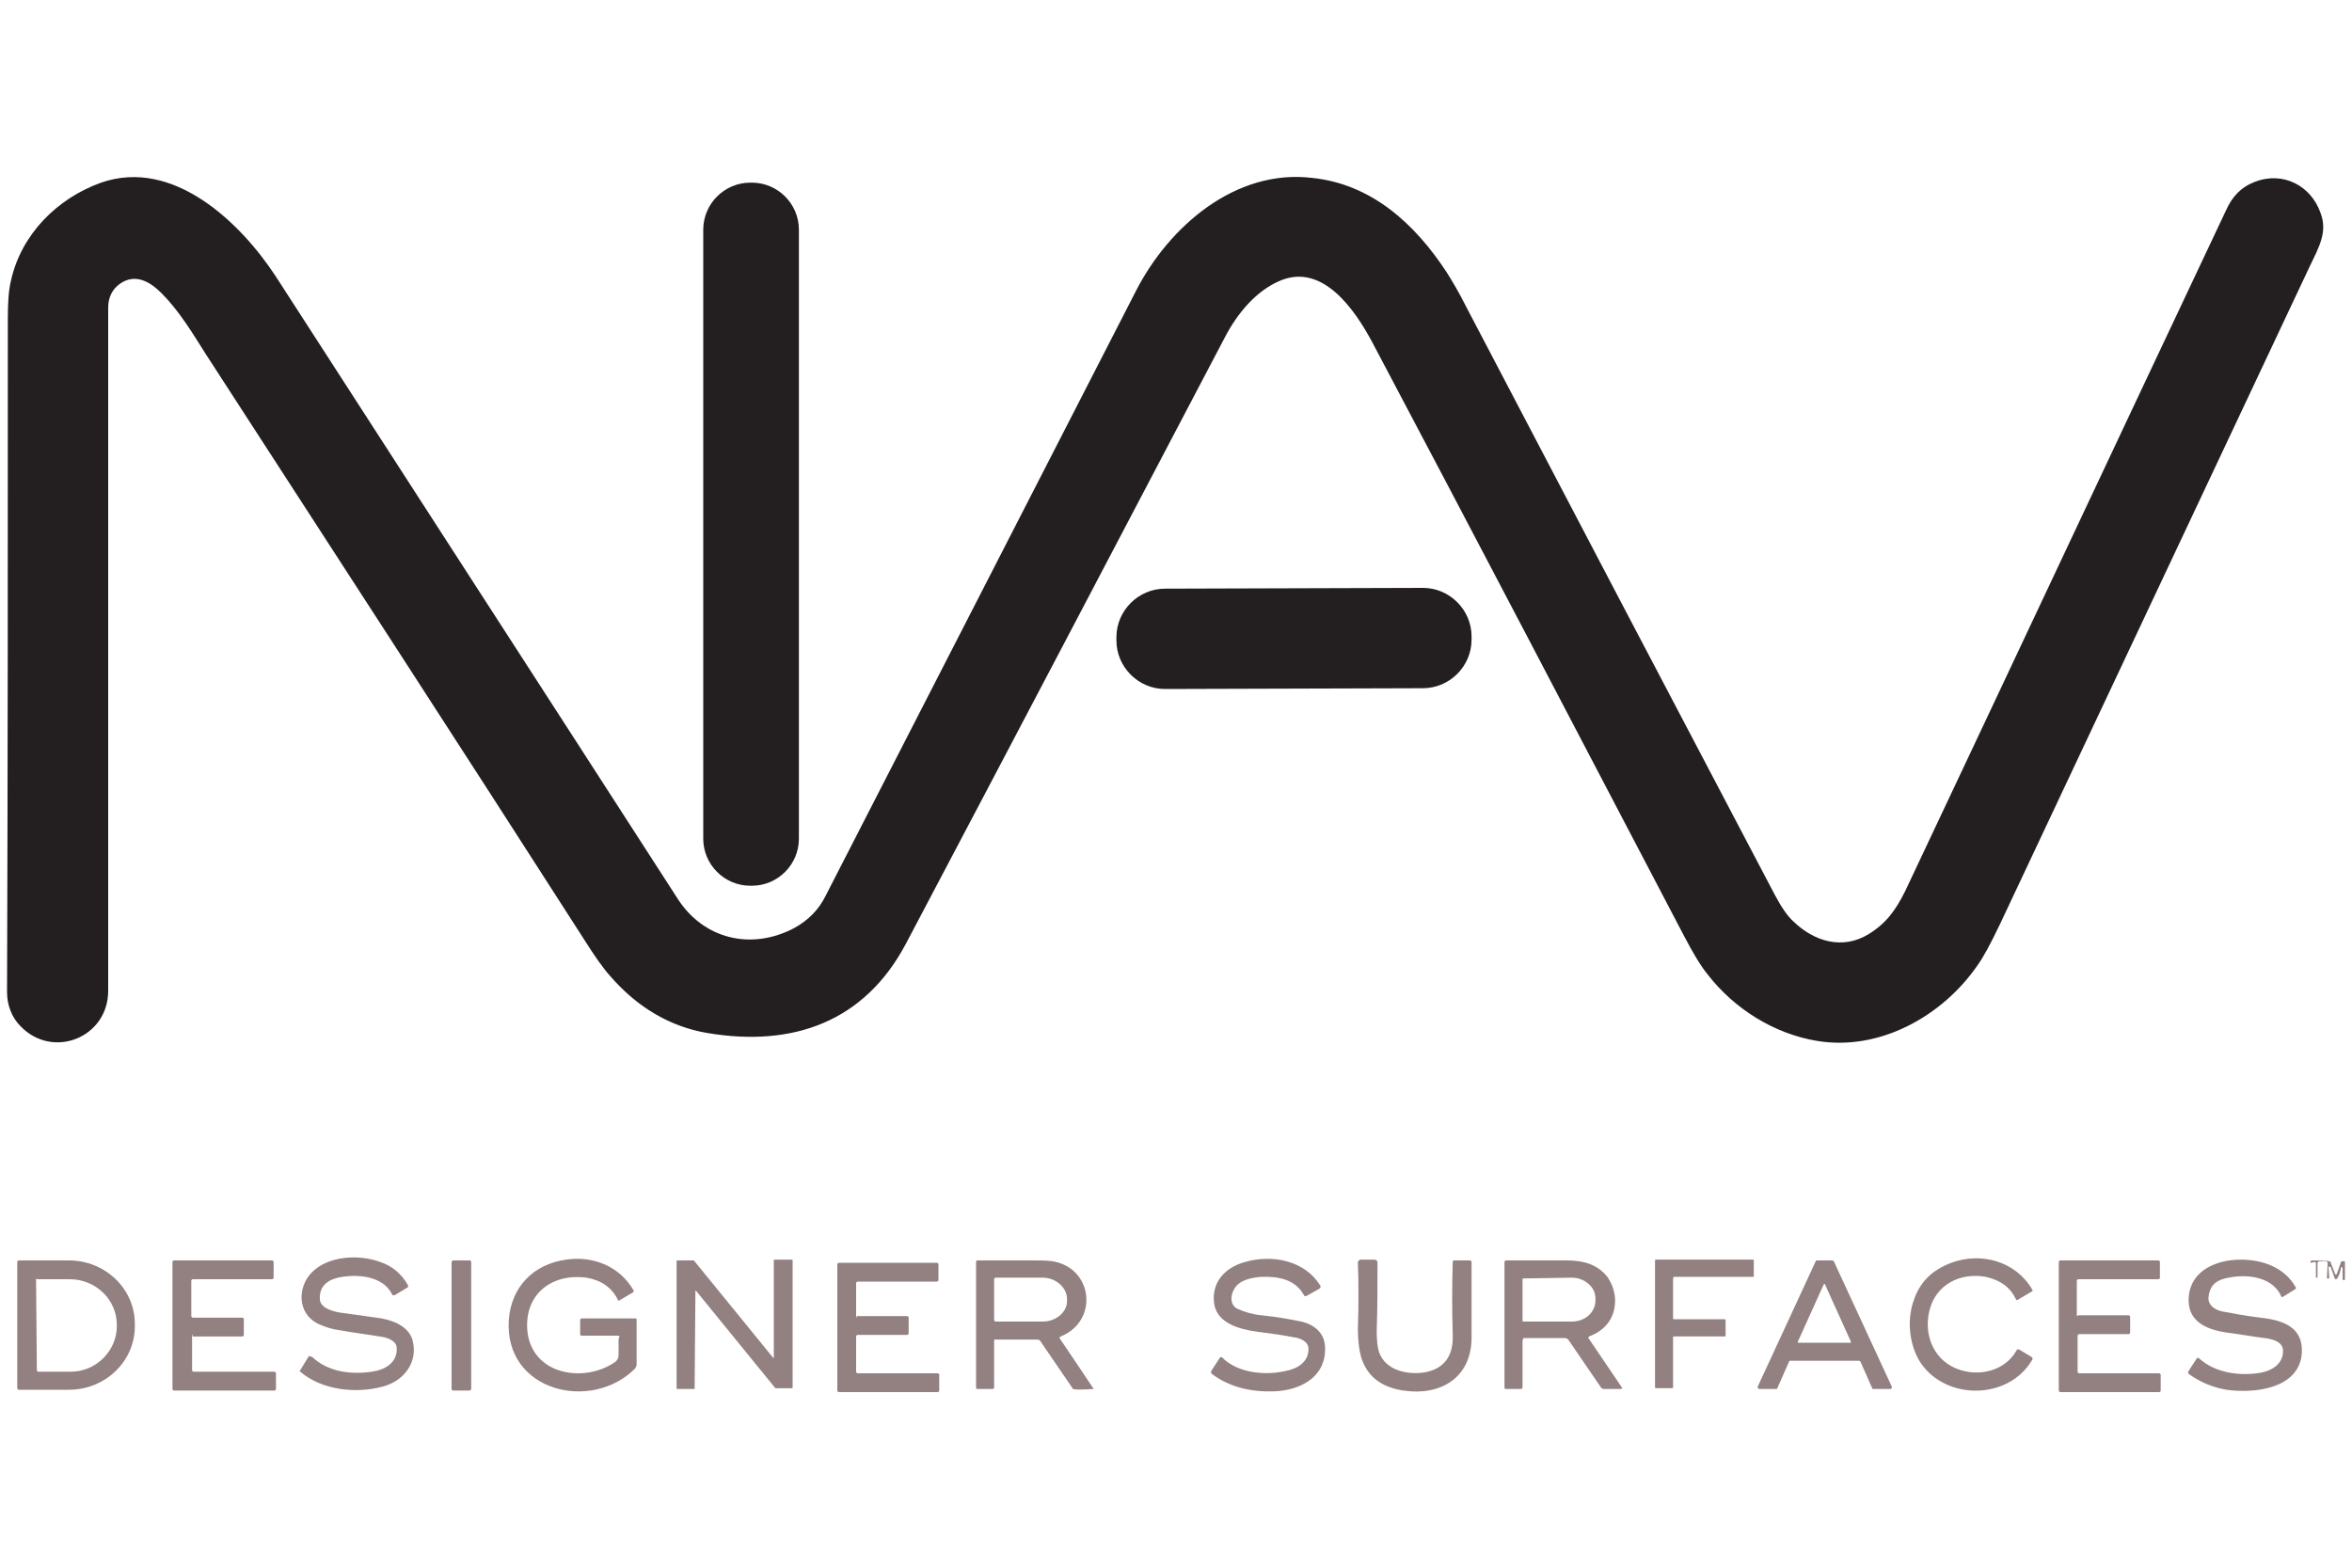
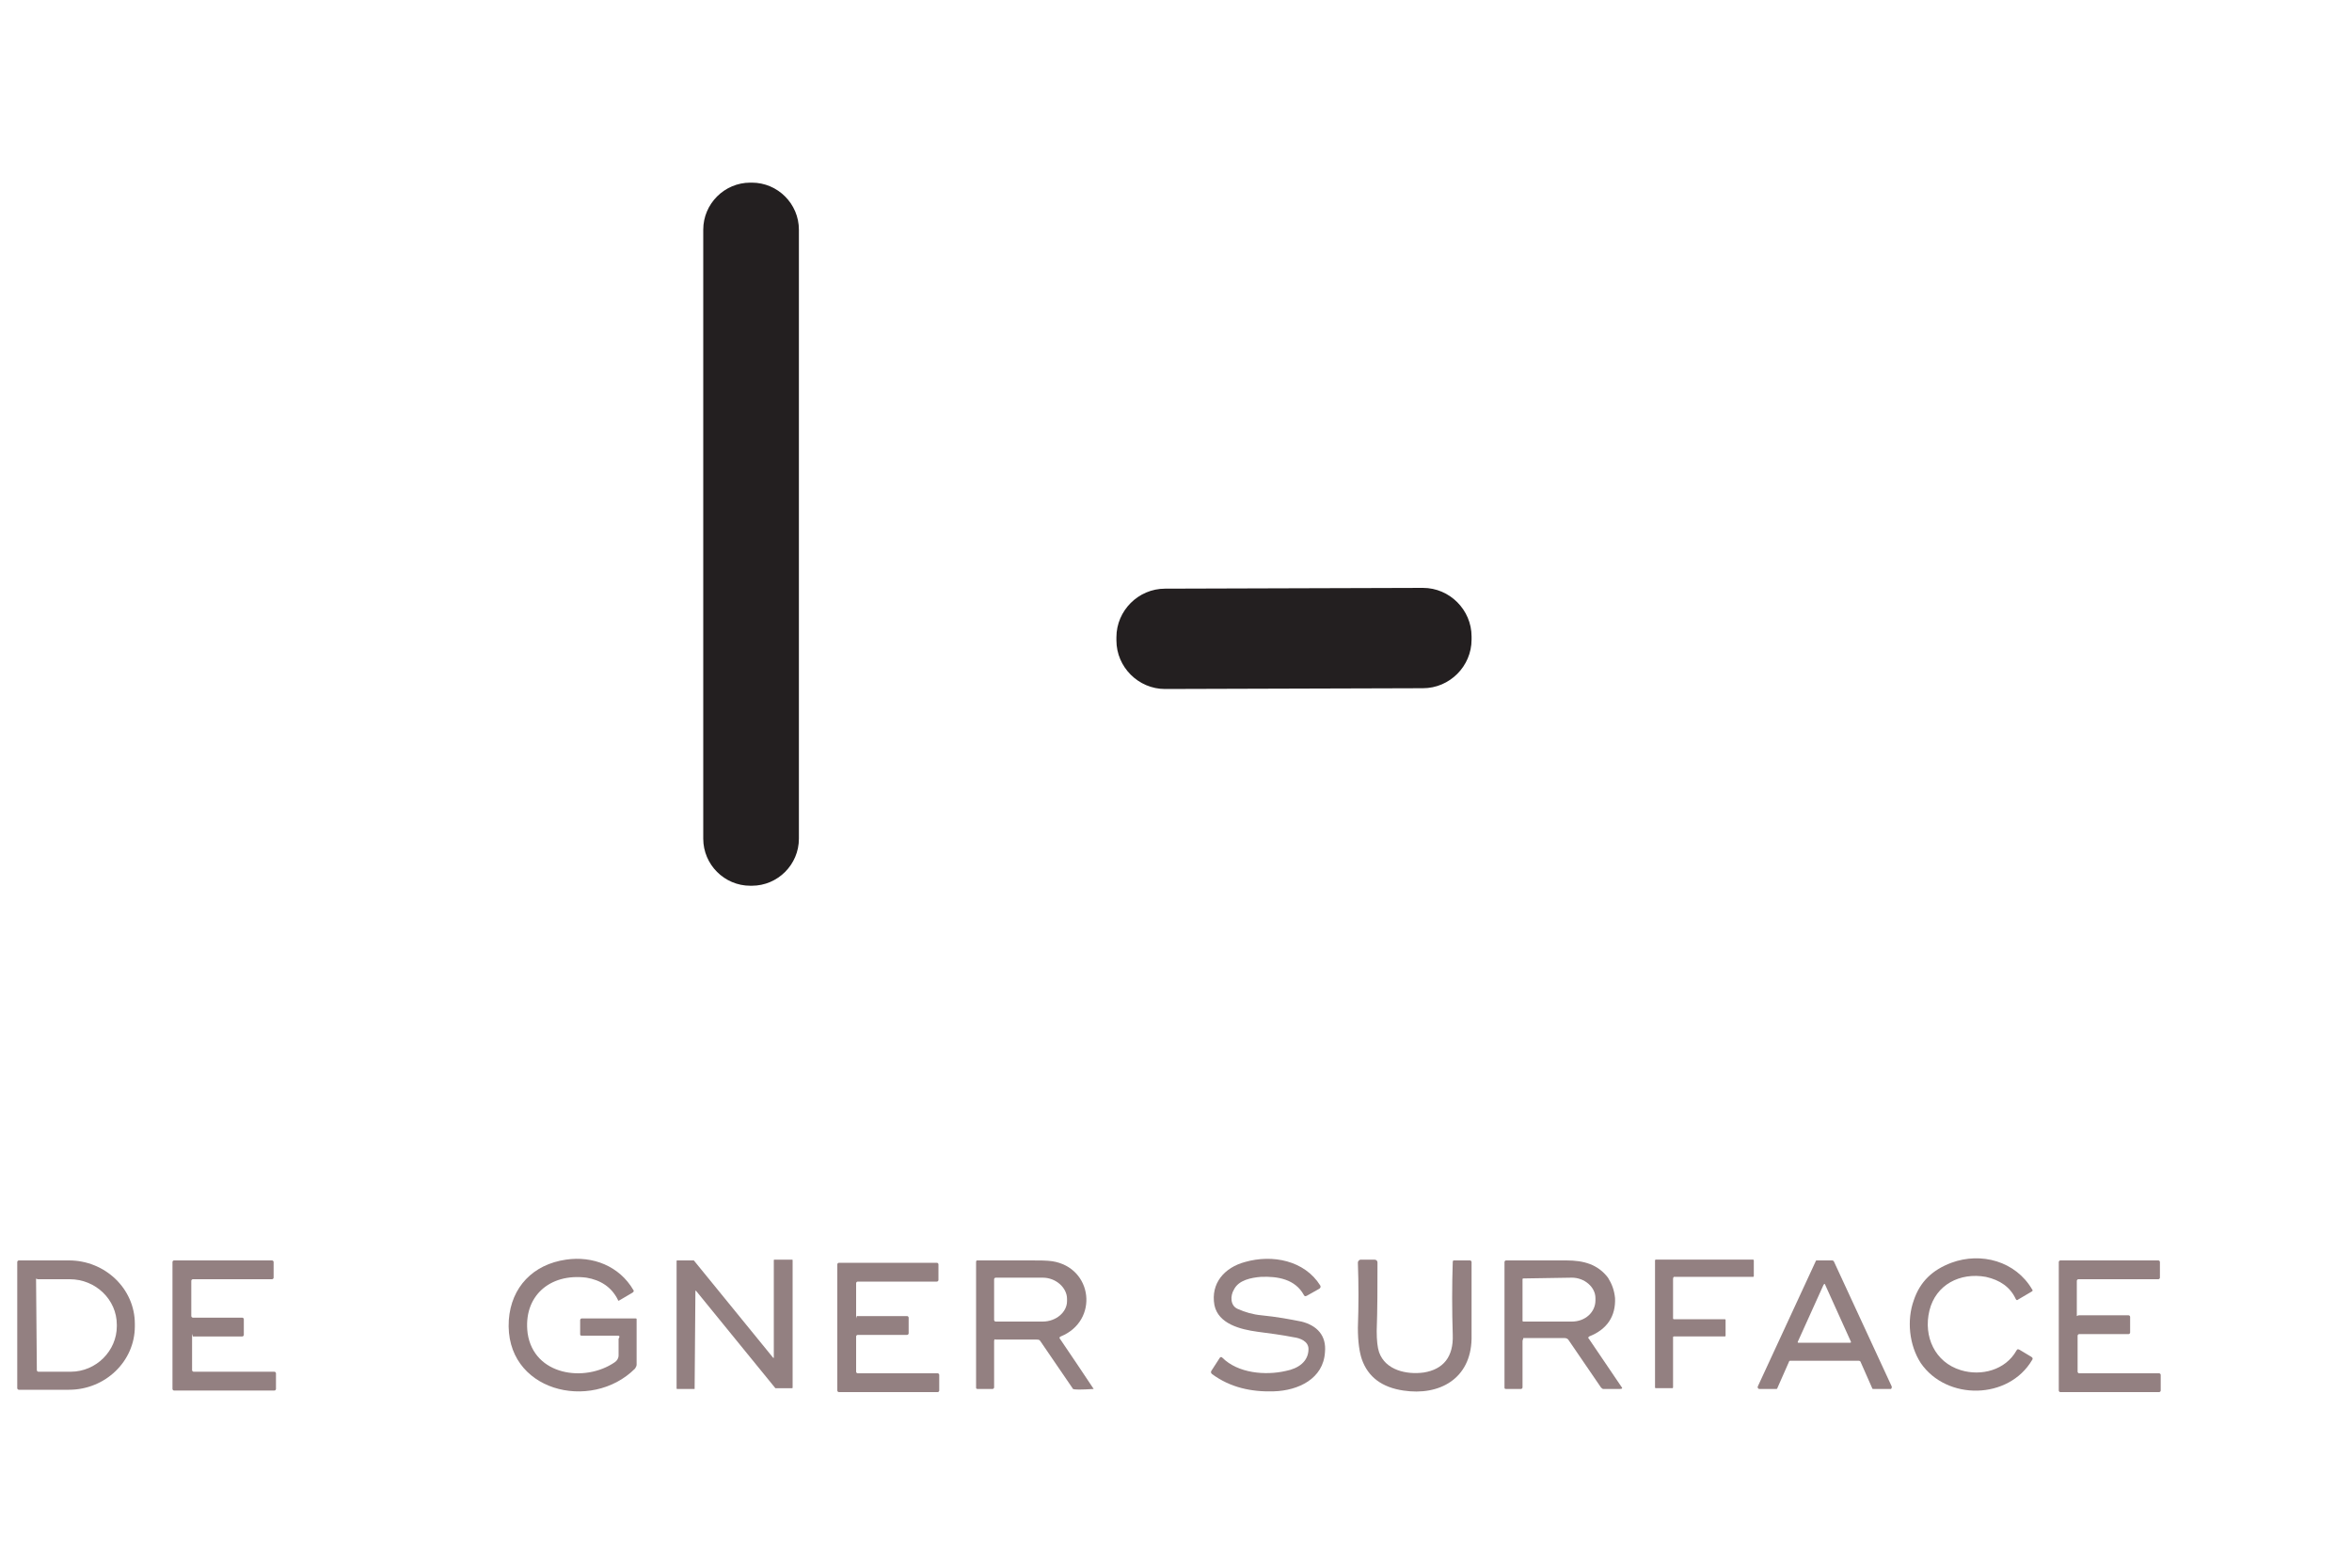
<svg xmlns="http://www.w3.org/2000/svg" id="Layer_1" x="0px" y="0px" viewBox="0 0 300 200" style="enable-background:new 0 0 300 200;" xml:space="preserve">
  <style type="text/css">	.st0{fill:#231F20;}	.st1{fill:#938081;}</style>
  <g>
-     <path class="st0" d="M294.6,34c-13.2,28-26.3,55.9-39.5,83.9c-1.2,2.5-2.1,4.2-2.9,5.3c-4.5,6.5-12.5,10.9-20.4,9.6  c-5.5-0.9-10.6-4.1-14-8.5c-0.9-1.1-1.9-2.8-3-4.9c-13.2-25.2-26.4-50.5-39.8-75.8c-2.1-3.9-6.2-10.1-11.7-7.8  c-3.1,1.3-5.5,4.2-7.1,7.3c-13.8,26.3-27.3,52-40.6,77.2c-5.3,10.1-14.5,13.3-25.3,11.5c-4.9-0.8-9.1-3.4-12.4-7.2  c-1-1.1-2.1-2.7-3.3-4.6C58.9,95.5,42.7,70.6,26.2,45.1c-1.7-2.7-3.4-5.5-5.6-7.7c-1.4-1.4-3.3-2.6-5.3-1.2c-1,0.7-1.5,1.8-1.5,3  c0,29.1,0,58.1,0,87.2c0,6-7.1,8.8-11.2,4.5c-1.1-1.1-1.7-2.7-1.7-4.3C1,98,1,69.4,1,40.6c0-2,0.1-3.6,0.4-4.8  c1.3-5.9,5.9-10.5,11.5-12.5c9.2-3.2,17.8,5.1,22.3,12C51.9,61.2,69,87.6,86.4,114.6c3.3,5.2,9.4,6.7,14.9,3.8c1.8-1,3.1-2.3,4-4.1  c13.2-25.7,26.4-51.5,39.6-77.2c4.2-8.2,12.7-15.6,22.5-14.4c7.6,0.8,13.1,5.9,17.1,12c0.7,1.1,1.6,2.6,2.6,4.6  c13.3,25.4,26.4,50.4,39.3,74.9c0.8,1.5,1.6,2.7,2.4,3.4c2.6,2.5,6.2,3.6,9.5,1.6c2.3-1.4,3.5-3.1,4.7-5.5  c13.6-28.8,27.2-57.8,40.9-86.8c0.8-1.8,1.9-3,3.7-3.7c3.6-1.4,7.2,0.5,8.4,4C296.9,29.6,295.8,31.5,294.6,34z" />
    <path class="st0" d="M95.7,23.3h0.2c3.3,0,6,2.7,6,6V107c0,3.3-2.7,6-6,6h-0.2c-3.3,0-6-2.7-6-6V29.3C89.7,26,92.4,23.3,95.7,23.3z  " />
    <path class="st0" d="M148.6,75.1l32.9-0.1c3.4,0,6.2,2.8,6.2,6.2v0.4c0,3.4-2.8,6.2-6.2,6.2l-32.9,0.1c-3.4,0-6.2-2.8-6.2-6.2v-0.4  C142.4,77.9,145.2,75.1,148.6,75.1z" />
-     <path class="st1" d="M39.8,173.1c2,1.9,4.9,2.3,7.6,1.9c1.6-0.2,3.3-1.1,3.2-3c0-1-1.3-1.4-2.2-1.5c-1.8-0.3-3.5-0.5-5.1-0.8  c-0.9-0.1-1.8-0.4-2.7-0.8c-2.7-1.3-2.7-4.7-0.8-6.6c2.1-2.1,6-2.3,8.7-1.3c1.5,0.5,2.7,1.5,3.5,2.9c0.1,0.2,0.1,0.3-0.1,0.4  l-1.5,0.9c-0.2,0.1-0.3,0.1-0.4-0.1c-1.2-2.4-4.6-2.6-6.9-2.1c-1.6,0.4-2.4,1.3-2.3,2.8c0.1,1.2,2,1.6,2.9,1.7  c1.4,0.2,2.9,0.4,4.3,0.6c1.7,0.2,4,0.9,4.6,2.8c0.8,2.9-1.1,5.3-3.8,6c-3.3,0.9-7.7,0.5-10.5-1.9c-0.1,0-0.1-0.1,0-0.2l1.1-1.8  C39.7,173.1,39.8,173.1,39.8,173.1z" />
    <path class="st1" d="M78.8,170.4l-4.6,0c-0.2,0-0.2-0.1-0.2-0.2v-1.8c0-0.1,0.1-0.2,0.2-0.2l0,0l6.9,0c0,0,0.1,0,0.1,0.1v5.8  c0,0.2-0.1,0.3-0.2,0.5c-5.6,5.6-16.7,2.9-16.1-6.2c0.3-4.2,3.1-7.1,7.3-7.7c3.4-0.5,6.8,0.8,8.6,3.9c0.1,0.1,0,0.2-0.1,0.3l-1.7,1  c-0.1,0.1-0.2,0-0.2-0.1c-0.8-1.6-2.2-2.5-4-2.8c-4.7-0.6-8.1,2.4-7.5,7.1c0.8,5.4,7.3,6.3,11.1,3.7c0.3-0.2,0.5-0.5,0.5-0.9  c0-0.7,0-1.4,0-2.1C79.1,170.5,79,170.4,78.8,170.4z" />
    <path class="st1" d="M166.9,172.1c0-1-1.1-1.4-1.9-1.5c-1.5-0.3-3.1-0.5-4.6-0.7c-2.2-0.3-5-1-5.5-3.4c-0.5-2.8,1.3-4.8,3.9-5.5  c3.5-1,7.6-0.2,9.6,3c0.1,0.2,0,0.3-0.1,0.4l0,0l-1.6,0.9c-0.2,0.1-0.3,0.1-0.4-0.1c-1.1-2-3.3-2.4-5.5-2.3  c-1.2,0.1-2.8,0.4-3.4,1.6c-0.5,0.8-0.5,2.1,0.5,2.5c0.9,0.4,1.9,0.7,3,0.8c2,0.2,3.6,0.5,5.1,0.8c2,0.5,3.2,1.8,3,3.9  c-0.2,3.4-3.4,4.9-6.5,5c-2.9,0.1-5.6-0.5-7.9-2.2c-0.1-0.1-0.2-0.2-0.1-0.4l1.1-1.7c0.1-0.1,0.2-0.1,0.3,0c2,2,5.5,2.3,8.1,1.7  C165.6,174.6,166.9,173.7,166.9,172.1z" />
    <path class="st1" d="M253.3,162.9c-3.3-0.6-6.4,1-7.2,4.3c-0.8,3.3,0.7,6.6,4,7.6c2.6,0.8,5.7,0,7.1-2.5c0.1-0.2,0.2-0.2,0.4-0.1  l1.5,0.9c0.2,0.1,0.2,0.3,0.1,0.4l0,0c-3,5.1-10.9,5.2-14.2,0.4c-1.5-2.3-1.8-5.5-0.9-8c0.8-2.4,2.4-3.9,4.8-4.8  c3.8-1.4,8.2-0.2,10.3,3.4c0.1,0.1,0.1,0.2-0.1,0.3l-1.7,1c-0.1,0.1-0.2,0.1-0.3-0.1C256.4,164.2,255.1,163.3,253.3,162.9z" />
-     <path class="st1" d="M290.9,165.2c-1.3-2.5-4.7-2.7-7.1-2.1c-1.3,0.3-2,1.1-2.1,2.4c-0.1,1,0.8,1.6,1.7,1.8  c1.6,0.3,3.2,0.6,4.9,0.8c2.7,0.3,5.5,1.1,5.3,4.5c-0.3,4.6-6.1,5.2-9.6,4.7c-1.8-0.3-3.4-1-4.8-2c-0.1-0.1-0.1-0.2-0.1-0.3  l1.1-1.7c0.1-0.1,0.2-0.1,0.3,0c2.1,1.9,5.3,2.3,8,1.8c1.4-0.3,2.8-1.2,2.7-2.9c-0.1-1.1-1.5-1.4-2.4-1.5c-1.6-0.2-3.2-0.5-4.8-0.7  c-2.7-0.4-5.2-1.5-4.8-4.8c0.4-3.2,3.6-4.5,6.6-4.5c2.8,0,5.6,1,7,3.5c0.1,0.1,0.1,0.2-0.1,0.3l-1.6,1  C291,165.4,290.9,165.4,290.9,165.2z" />
    <path class="st1" d="M173.2,161.1c0-0.2,0.1-0.3,0.3-0.4l1.8,0c0.2,0,0.4,0.1,0.4,0.4c0,3,0,5.9-0.1,8.7c0,1.2,0.1,2.1,0.3,2.7  c0.8,2.3,3.5,2.9,5.7,2.6c2.5-0.4,3.8-2,3.7-4.8c-0.1-3.2-0.1-6.3,0-9.3c0-0.2,0.1-0.2,0.2-0.2h2c0.1,0,0.2,0.1,0.2,0.2  c0,3.1,0,6.3,0,9.8c-0.1,5.1-4.1,7.3-8.7,6.6c-2.7-0.4-4.5-1.7-5.3-4c-0.3-0.9-0.5-2.2-0.5-4C173.3,166.6,173.3,163.8,173.2,161.1z  " />
    <path class="st1" d="M2.2,161c0-0.1,0.1-0.2,0.2-0.2l0,0h6.4c4.6,0,8.4,3.6,8.4,8.1v0.3c0,4.5-3.8,8.1-8.4,8.1l0,0H2.4  c-0.1,0-0.2-0.1-0.2-0.2L2.2,161z M4.6,163.2l0.1,11.6c0,0.1,0.1,0.2,0.2,0.2l0,0l4.1,0c3.3,0,5.9-2.7,5.9-5.8v-0.2  c0-3.2-2.7-5.8-6-5.8l0,0l-4.1,0C4.6,163.1,4.6,163.1,4.6,163.2L4.6,163.2z" />
    <path class="st1" d="M24.5,170.2v4.6c0,0.1,0.1,0.2,0.2,0.2l0,0h10.3c0.1,0,0.2,0.1,0.2,0.2l0,0v2c0,0.1-0.1,0.2-0.2,0.2l0,0H22.2  c-0.1,0-0.2-0.1-0.2-0.2l0,0v-16.2c0-0.1,0.1-0.2,0.2-0.2h12.5c0.1,0,0.2,0.1,0.2,0.2v2c0,0.1-0.1,0.2-0.2,0.2l0,0H24.6  c-0.1,0-0.2,0.1-0.2,0.2l0,0l0,4.5c0,0.1,0.1,0.2,0.2,0.2l0,0h6.3c0.1,0,0.2,0.1,0.2,0.2l0,0v2c0,0.1-0.1,0.2-0.2,0.2l0,0h-6.3  C24.5,170.1,24.5,170.2,24.5,170.2L24.5,170.2z" />
-     <path class="st1" d="M57.8,160.8h2.1c0.1,0,0.2,0.1,0.2,0.2l0,16.2c0,0.1-0.1,0.2-0.2,0.2h-2.1c-0.1,0-0.2-0.1-0.2-0.2l0-16.2  C57.7,160.8,57.7,160.8,57.8,160.8z" />
    <path class="st1" d="M88.6,177.2h-2.2c-0.1,0-0.1,0-0.1-0.1l0,0l0-16.2c0-0.1,0-0.1,0.1-0.1h2c0,0,0.1,0,0.1,0l10.1,12.4  c0,0,0.1,0.1,0.1,0s0-0.1,0-0.1l0-12.3c0-0.1,0-0.1,0.1-0.1l0,0h2.2c0.1,0,0.1,0,0.1,0.1v16.2c0,0.1,0,0.1-0.1,0.1l0,0h-2  c0,0-0.1,0-0.1,0l-10.1-12.4c0,0-0.1-0.1-0.1,0c0,0,0,0.1,0,0.1L88.6,177.2C88.7,177.2,88.7,177.2,88.6,177.2z" />
    <path class="st1" d="M109.4,167.9l6.3,0c0.1,0,0.2,0.1,0.2,0.2v2c0,0.1-0.1,0.2-0.2,0.2l0,0h-6.3c-0.1,0-0.2,0.1-0.2,0.2l0,0l0,4.5  c0,0.1,0.1,0.2,0.2,0.2l0,0h10.2c0.1,0,0.2,0.1,0.2,0.2l0,0v2c0,0.1-0.1,0.2-0.2,0.2l0,0h-12.6c-0.1,0-0.2-0.1-0.2-0.2l0,0v-16.1  c0-0.1,0.1-0.2,0.2-0.2l0,0h12.5c0.1,0,0.2,0.1,0.2,0.2l0,0v2c0,0.1-0.1,0.2-0.2,0.2l0,0h-10.1c-0.1,0-0.2,0.1-0.2,0.2l0,0v4.5  C109.3,167.8,109.3,167.9,109.4,167.9L109.4,167.9z" />
    <path class="st1" d="M126.8,171.1l0,5.9c0,0.1-0.1,0.2-0.2,0.2h-1.9c-0.2,0-0.2-0.1-0.2-0.2v-16c0-0.2,0.1-0.2,0.2-0.2  c2.3,0,4.6,0,6.8,0c1.1,0,2,0,2.7,0.1c5.2,0.8,6,7.6,1.1,9.6c-0.2,0.1-0.2,0.2-0.1,0.3c1.5,2.2,2.9,4.3,4.3,6.4c0,0,0,0,0,0l0,0  c-1.6,0.1-2.5,0.1-2.6,0c0,0-0.1,0-0.1-0.1l-4.1-6c-0.1-0.2-0.3-0.2-0.5-0.2l-5.2,0C126.9,170.8,126.8,170.9,126.8,171.1z   M126.8,163.2v5.2c0,0.1,0.1,0.2,0.2,0.2h6c1.7,0,3.1-1.2,3.1-2.6l0,0v-0.3c0-1.4-1.4-2.7-3.1-2.7h-6  C126.9,163,126.8,163.1,126.8,163.2L126.8,163.2z" />
    <path class="st1" d="M194.2,171.1v5.9c0,0.1-0.1,0.2-0.2,0.2l0,0h-1.9c-0.2,0-0.2-0.1-0.2-0.2v-16c0-0.1,0.1-0.2,0.2-0.2l0,0  c2.5,0,5.1,0,7.7,0c2.2,0,4,0.5,5.3,2.2c0.5,0.8,0.8,1.6,0.9,2.6c0.1,2.3-1,4-3.3,4.9c-0.1,0.1-0.2,0.2-0.1,0.2l4.2,6.2  c0.2,0.2,0.1,0.3-0.2,0.3h-2.1c-0.1,0-0.2-0.1-0.3-0.2l-4.1-6c-0.1-0.2-0.3-0.3-0.6-0.3l-5.2,0  C194.3,170.9,194.2,170.9,194.2,171.1z M194.2,163.2l0,5.3c0,0.1,0.1,0.1,0.1,0.1l6.2,0c1.7,0,3-1.2,3-2.7l0,0v-0.3  c0-1.4-1.4-2.6-3-2.6l-6.2,0.1C194.3,163.1,194.2,163.1,194.2,163.2z" />
    <path class="st1" d="M213.4,163.2l0,5c0,0.1,0.1,0.1,0.1,0.1l0,0h6.5c0.1,0,0.1,0.1,0.1,0.1l0,0v2c0,0.1-0.1,0.1-0.1,0.1l0,0h-6.5  c-0.1,0-0.1,0.1-0.1,0.1l0,6.4c0,0.1-0.1,0.1-0.1,0.1l0,0l-2.1,0c-0.1,0-0.1-0.1-0.1-0.1v-16.2c0-0.1,0.1-0.1,0.1-0.1h12.4  c0.1,0,0.1,0.1,0.1,0.1v2c0,0.1-0.1,0.1-0.1,0.1l0,0l-10.1,0C213.4,163,213.4,163.1,213.4,163.2L213.4,163.2z" />
    <path class="st1" d="M237.1,173.6h-8.7c-0.1,0-0.2,0-0.2,0.1l-1.5,3.4c0,0.1-0.1,0.1-0.2,0.1l-2.1,0c-0.1,0-0.2-0.1-0.2-0.2  c0,0,0-0.1,0-0.1l7.4-16c0-0.1,0.1-0.1,0.2-0.1l1.9,0c0.1,0,0.2,0.1,0.2,0.1l7.4,16c0,0.1,0,0.2-0.1,0.3c0,0-0.1,0-0.1,0h-2.1  c-0.1,0-0.2,0-0.2-0.1l-1.5-3.4C237.2,173.6,237.1,173.6,237.1,173.6z M229.3,171.2c0,0.1,0,0.1,0.1,0.1h0h6.6  c0.1,0,0.1-0.1,0.1-0.1v0l-3.3-7.3c0-0.1-0.1-0.1-0.1-0.1c0,0,0,0-0.1,0.1L229.3,171.2z" />
-     <path class="st1" d="M265.2,167.8h6.3c0.1,0,0.2,0.1,0.2,0.2v2c0,0.1-0.1,0.2-0.2,0.2h-6.3c-0.1,0-0.2,0.1-0.2,0.2l0,0v4.6  c0,0.1,0.1,0.2,0.2,0.2l0,0h10.2c0.1,0,0.2,0.1,0.2,0.2l0,0v2c0,0.1-0.1,0.2-0.2,0.2h-12.6c-0.1,0-0.2-0.1-0.2-0.2l0,0V161  c0-0.1,0.1-0.2,0.2-0.2h12.5c0.1,0,0.2,0.1,0.2,0.2v2c0,0.1-0.1,0.2-0.2,0.2h-10.2c-0.1,0-0.2,0.1-0.2,0.2l0,4.5  C265.1,167.8,265.1,167.8,265.2,167.8z" />
-     <path class="st1" d="M297,161.6l0.1,1.4c0,0.1,0,0.1-0.1,0.1h-0.1c-0.1,0-0.1,0-0.1-0.1l0.1-1.8c0-0.2-0.1-0.3-0.3-0.3l-0.7,0  c-0.2,0-0.3,0.1-0.3,0.3l0,1.7c0,0.1,0,0.1-0.1,0.1h-0.1c0,0,0,0,0,0l0-1.8c0-0.2-0.1-0.2-0.2-0.2l-0.4,0.1c-0.1,0-0.1,0-0.1-0.1  c0,0,0-0.1,0-0.1c0.1-0.1,0.2-0.1,0.3-0.1c0.7,0,1.4,0,2.1,0.1c0.1,0,0.2,0.1,0.2,0.2l0.5,1.3c0.1,0.3,0.2,0.3,0.3,0l0.5-1.4  c0-0.1,0.1-0.1,0.2-0.1c0.1,0,0.1,0,0.2,0c0.1,0,0.1,0.1,0.1,0.2l0,2.1c0,0.1,0,0.1-0.1,0.1h-0.1c-0.1,0-0.1,0-0.1-0.1l0-1.3  c0,0,0,0,0-0.1c-0.1-0.2-0.1-0.2-0.2-0.1v0c-0.1,0.5-0.2,1-0.5,1.4c0,0.1-0.2,0.1-0.2,0.1c0,0-0.1-0.1-0.1-0.1l-0.5-1.4  c0-0.1-0.1-0.1-0.2-0.1L297,161.6C297.1,161.6,297,161.6,297,161.6z" />
+     <path class="st1" d="M265.2,167.8h6.3c0.1,0,0.2,0.1,0.2,0.2v2c0,0.1-0.1,0.2-0.2,0.2h-6.3c-0.1,0-0.2,0.1-0.2,0.2v4.6  c0,0.1,0.1,0.2,0.2,0.2l0,0h10.2c0.1,0,0.2,0.1,0.2,0.2l0,0v2c0,0.1-0.1,0.2-0.2,0.2h-12.6c-0.1,0-0.2-0.1-0.2-0.2l0,0V161  c0-0.1,0.1-0.2,0.2-0.2h12.5c0.1,0,0.2,0.1,0.2,0.2v2c0,0.1-0.1,0.2-0.2,0.2h-10.2c-0.1,0-0.2,0.1-0.2,0.2l0,4.5  C265.1,167.8,265.1,167.8,265.2,167.8z" />
  </g>
</svg>